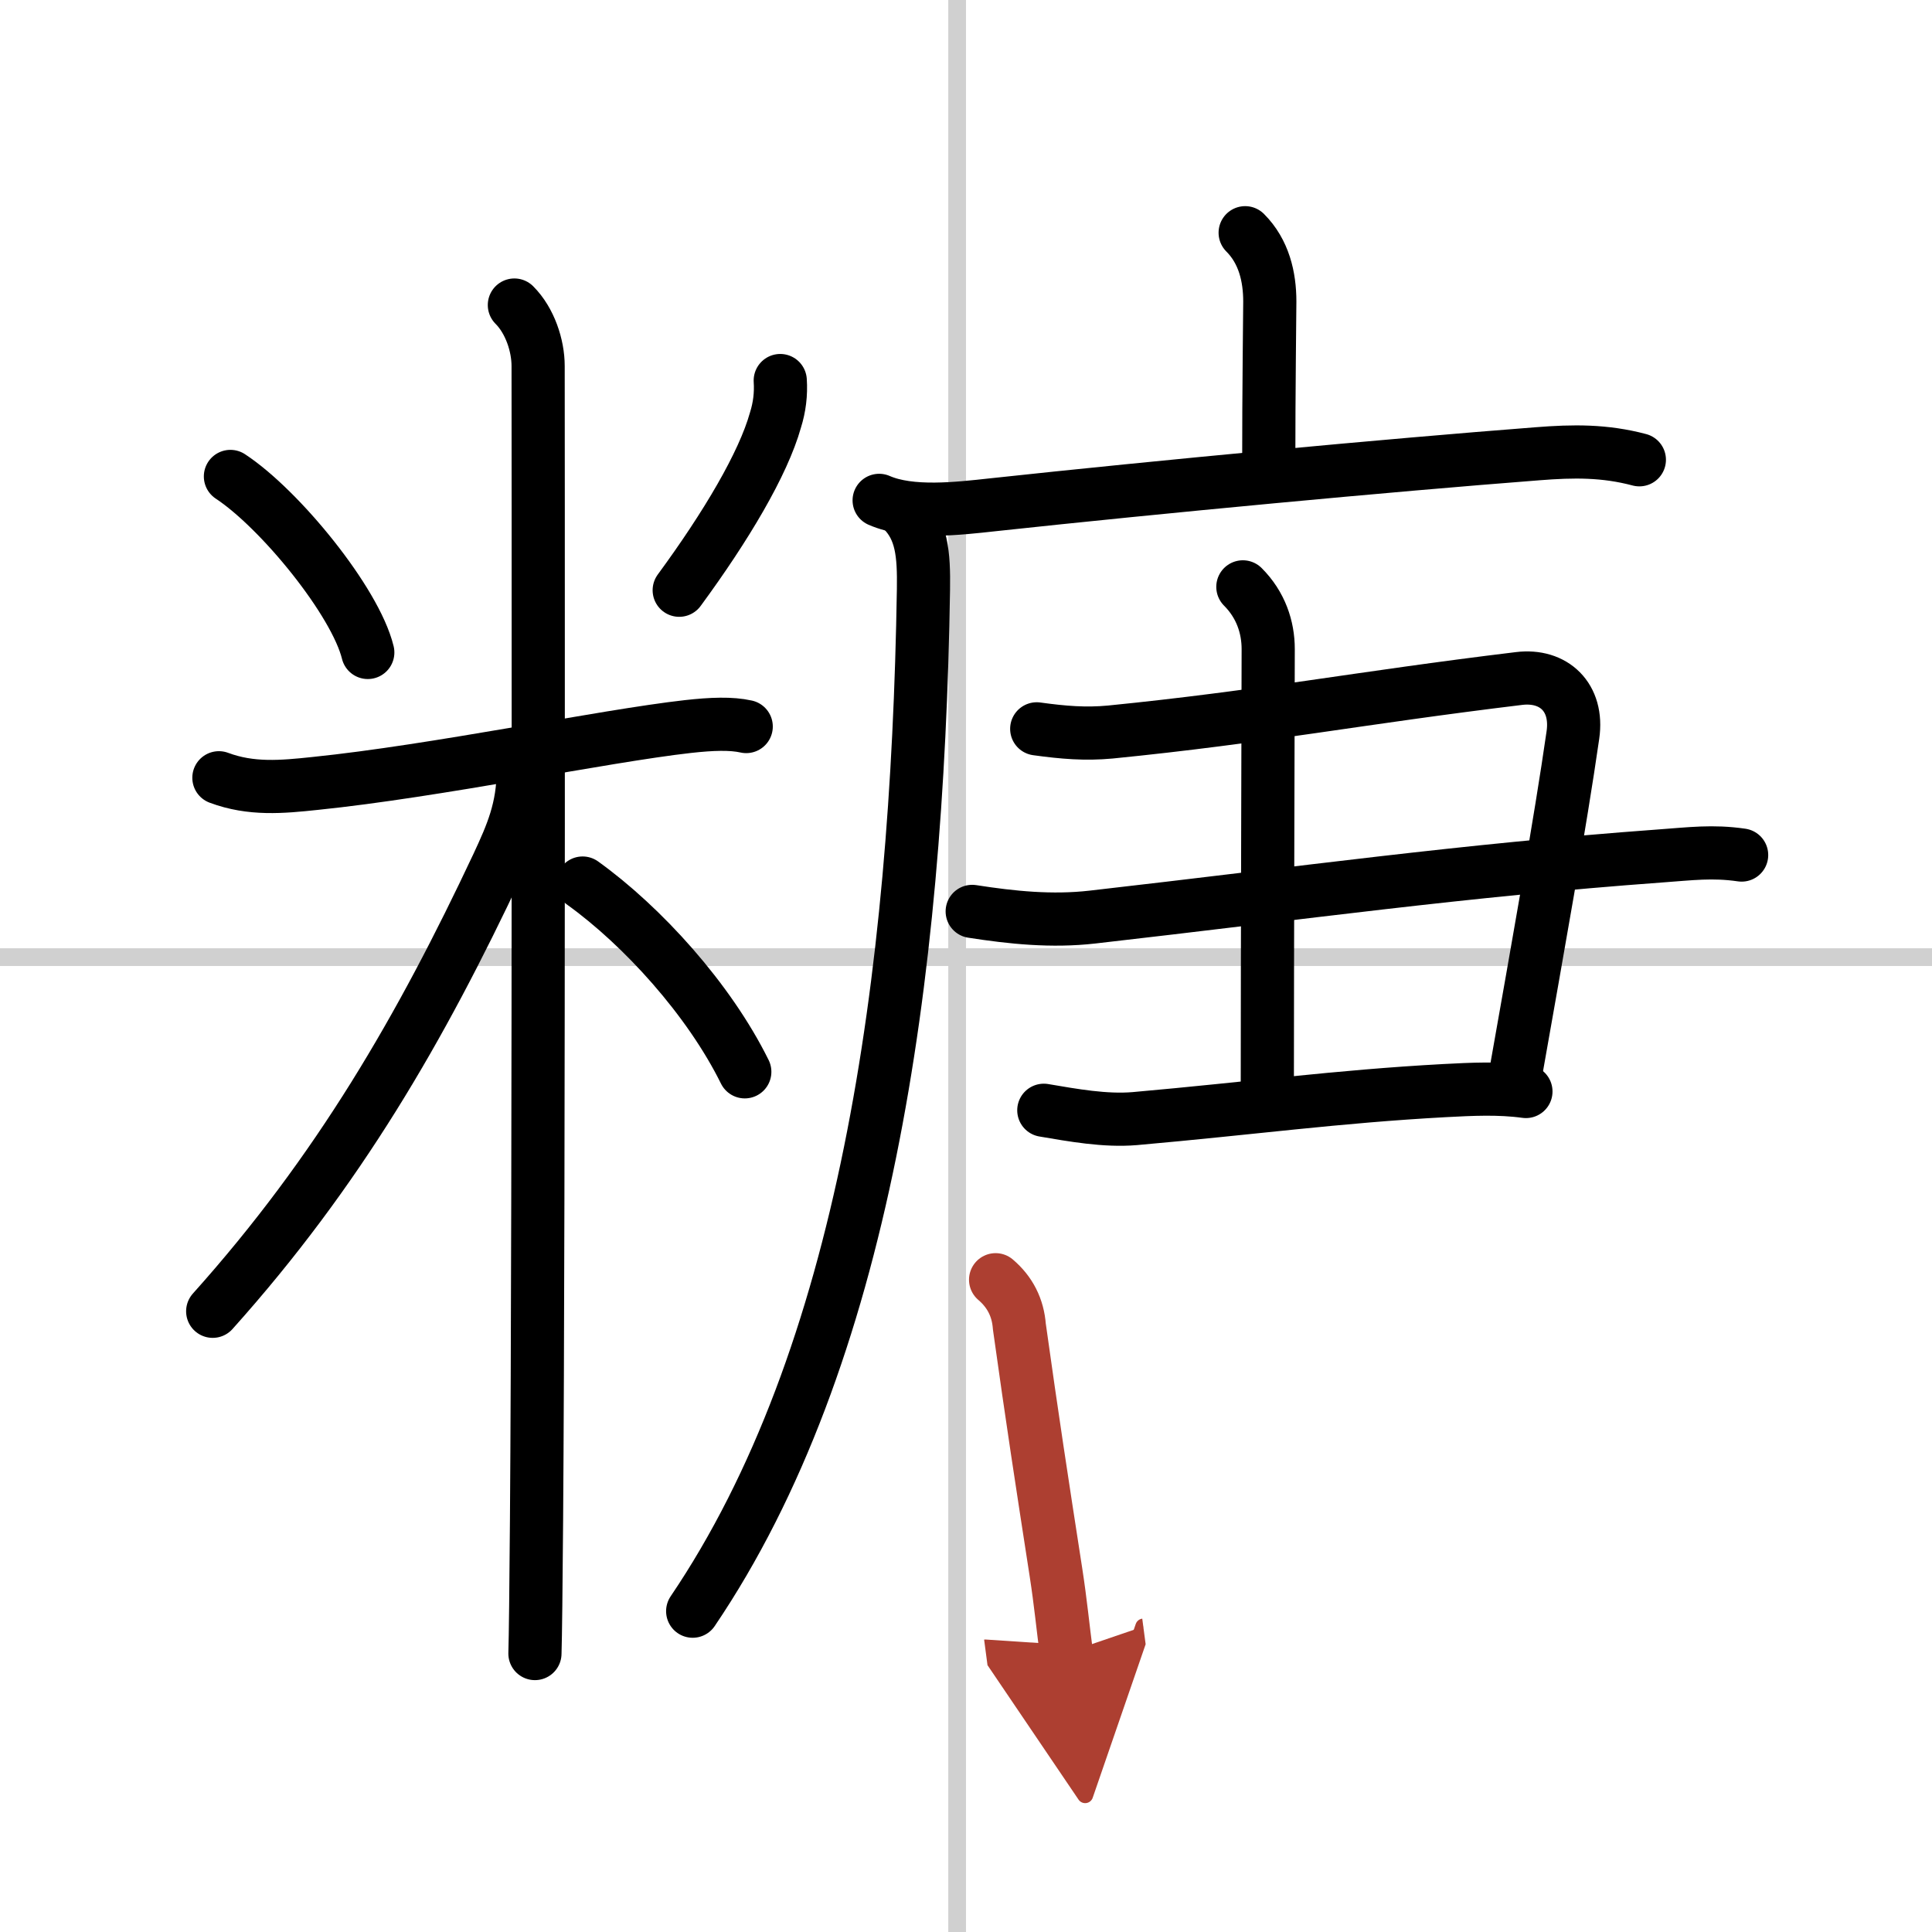
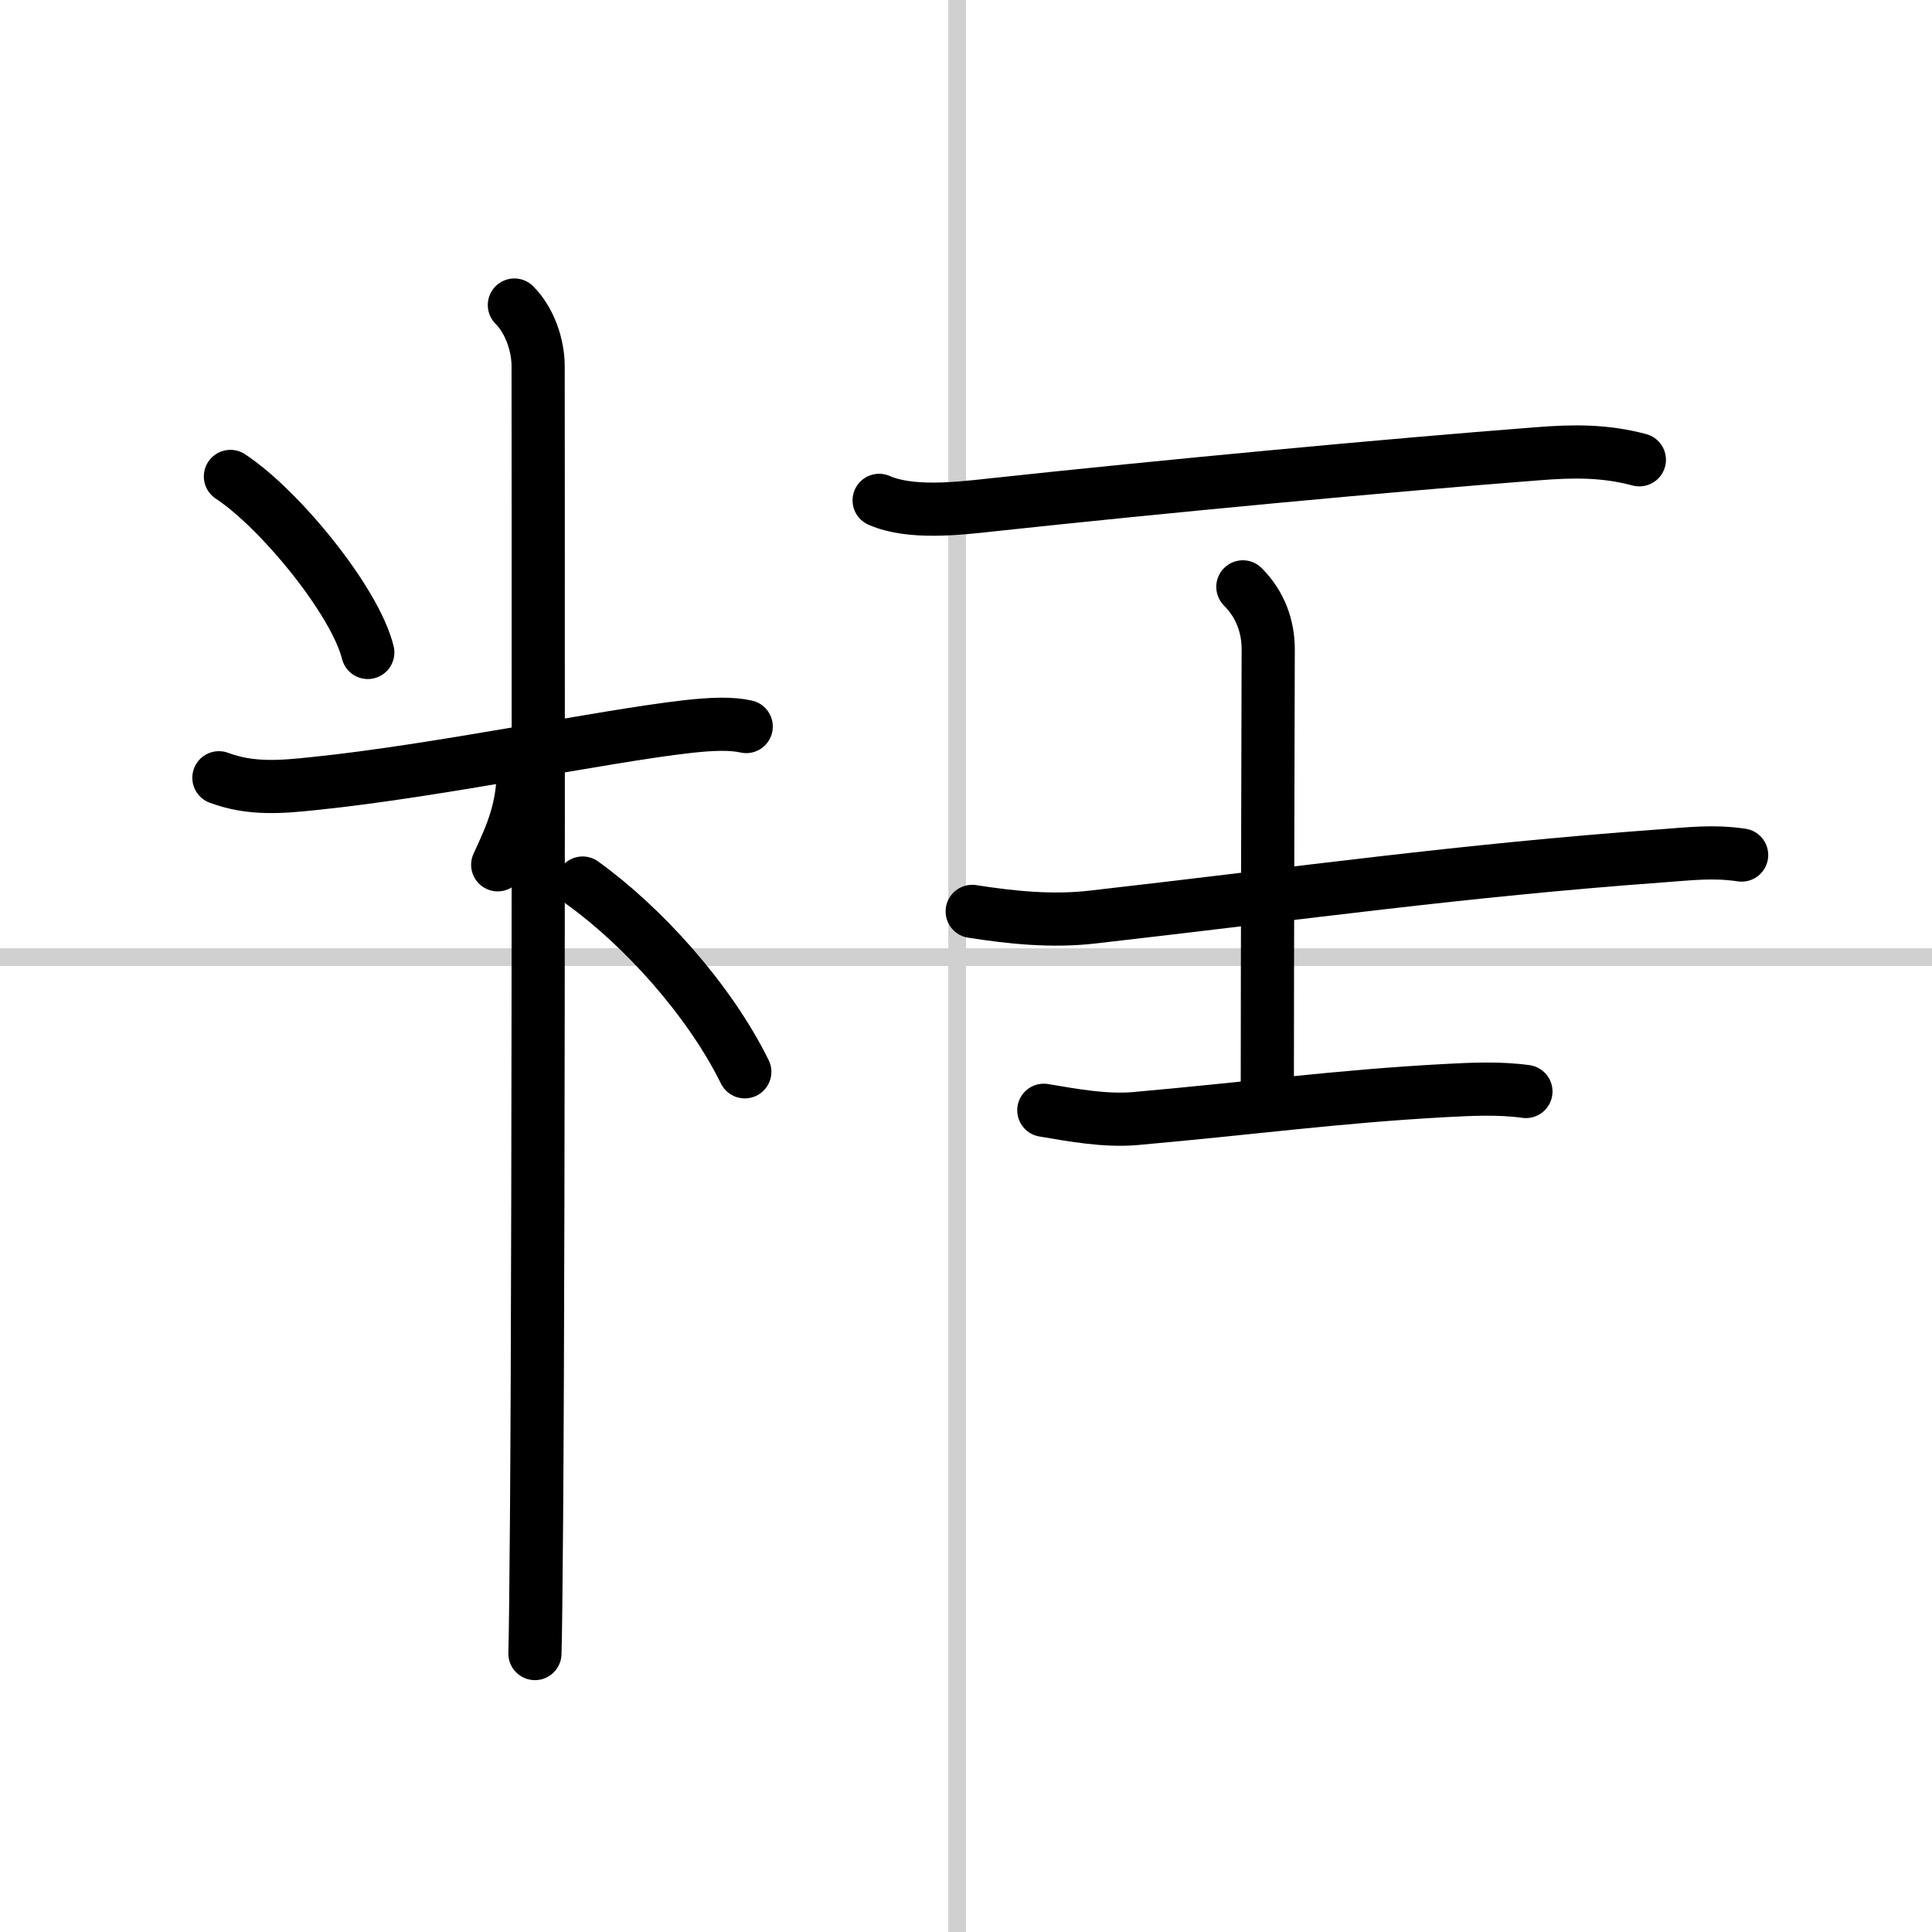
<svg xmlns="http://www.w3.org/2000/svg" width="400" height="400" viewBox="0 0 109 109">
  <defs>
    <marker id="a" markerWidth="4" orient="auto" refX="1" refY="5" viewBox="0 0 10 10">
      <polyline points="0 0 10 5 0 10 1 5" fill="#ad3f31" stroke="#ad3f31" />
    </marker>
  </defs>
  <g fill="none" stroke="#000" stroke-linecap="round" stroke-linejoin="round" stroke-width="3">
    <rect width="100%" height="100%" fill="#fff" stroke="#fff" />
    <line x1="54" x2="54" y2="109" stroke="#d0d0d0" stroke-width="1" />
    <line x2="109" y1="54" y2="54" stroke="#d0d0d0" stroke-width="1" />
    <path d="m13 26.88c2.81 1.85 7.05 7.06 7.75 9.93" />
-     <path d="m44.02 21.47c0.05 0.76-0.04 1.5-0.27 2.23-0.69 2.47-2.78 5.99-5.43 9.6" />
    <path d="m12.35 43.88c1.82 0.68 3.55 0.52 5.43 0.32 6.84-0.7 16.24-2.67 21.03-3.21 1.35-0.15 2.44-0.19 3.29 0" />
    <path d="m29.02 17.21c0.88 0.88 1.34 2.29 1.34 3.44 0 0.76 0.05 46.3-0.09 65.1-0.03 3.86-0.06 6.58-0.09 7.54" />
-     <path d="M29.52,43.46c0,2.16-0.64,3.61-1.44,5.33C23.75,58,19.1,66.06,12,73.98" />
+     <path d="M29.52,43.46c0,2.16-0.64,3.61-1.44,5.33" />
    <path d="m32.87 49.82c3.38 2.43 7.13 6.56 9.15 10.65" />
-     <path d="m70.25 13.13c1.06 1.06 1.39 2.49 1.39 3.88 0 0.72-0.06 4.69-0.06 9.54" />
    <path d="m49.6 28.23c1.78 0.78 4.48 0.46 6.4 0.25 9.45-1.02 22.31-2.23 30.75-2.88 2.02-0.16 3.78-0.18 5.74 0.34" />
-     <path d="m50.91 28.77c1.1 1.1 1.22 2.49 1.19 4.48-0.35 22.12-3.35 43.37-13.02 57.65" />
-     <path d="m58.49 41.12c1.52 0.21 2.75 0.31 4.15 0.18 8.53-0.85 13.98-1.92 23.06-3.02 1.96-0.24 3.35 1.06 3.04 3.19-0.71 4.95-1.99 12.06-3.22 19.03" />
    <path d="m54.85 51.42c2.25 0.35 4.49 0.58 6.78 0.32 12-1.37 20.75-2.62 32.06-3.45 1.68-0.12 2.93-0.29 4.57-0.05" />
    <path d="m58.89 62.64c1.65 0.28 3.46 0.61 5.13 0.47 6.57-0.58 11.4-1.25 17.48-1.58 1.53-0.08 3.06-0.16 4.59 0.05" />
    <path d="m70.12 33.11c1.01 1.01 1.43 2.27 1.43 3.51 0 0.94-0.05 18.09-0.05 24.64" />
-     <path d="m56.17 72.2c0.81 0.69 1.26 1.57 1.34 2.64 0.74 5.29 1.24 8.54 2.07 13.9 0.25 1.61 0.4 3.15 0.58 4.51" marker-end="url(#a)" stroke="#ad3f31" />
  </g>
</svg>